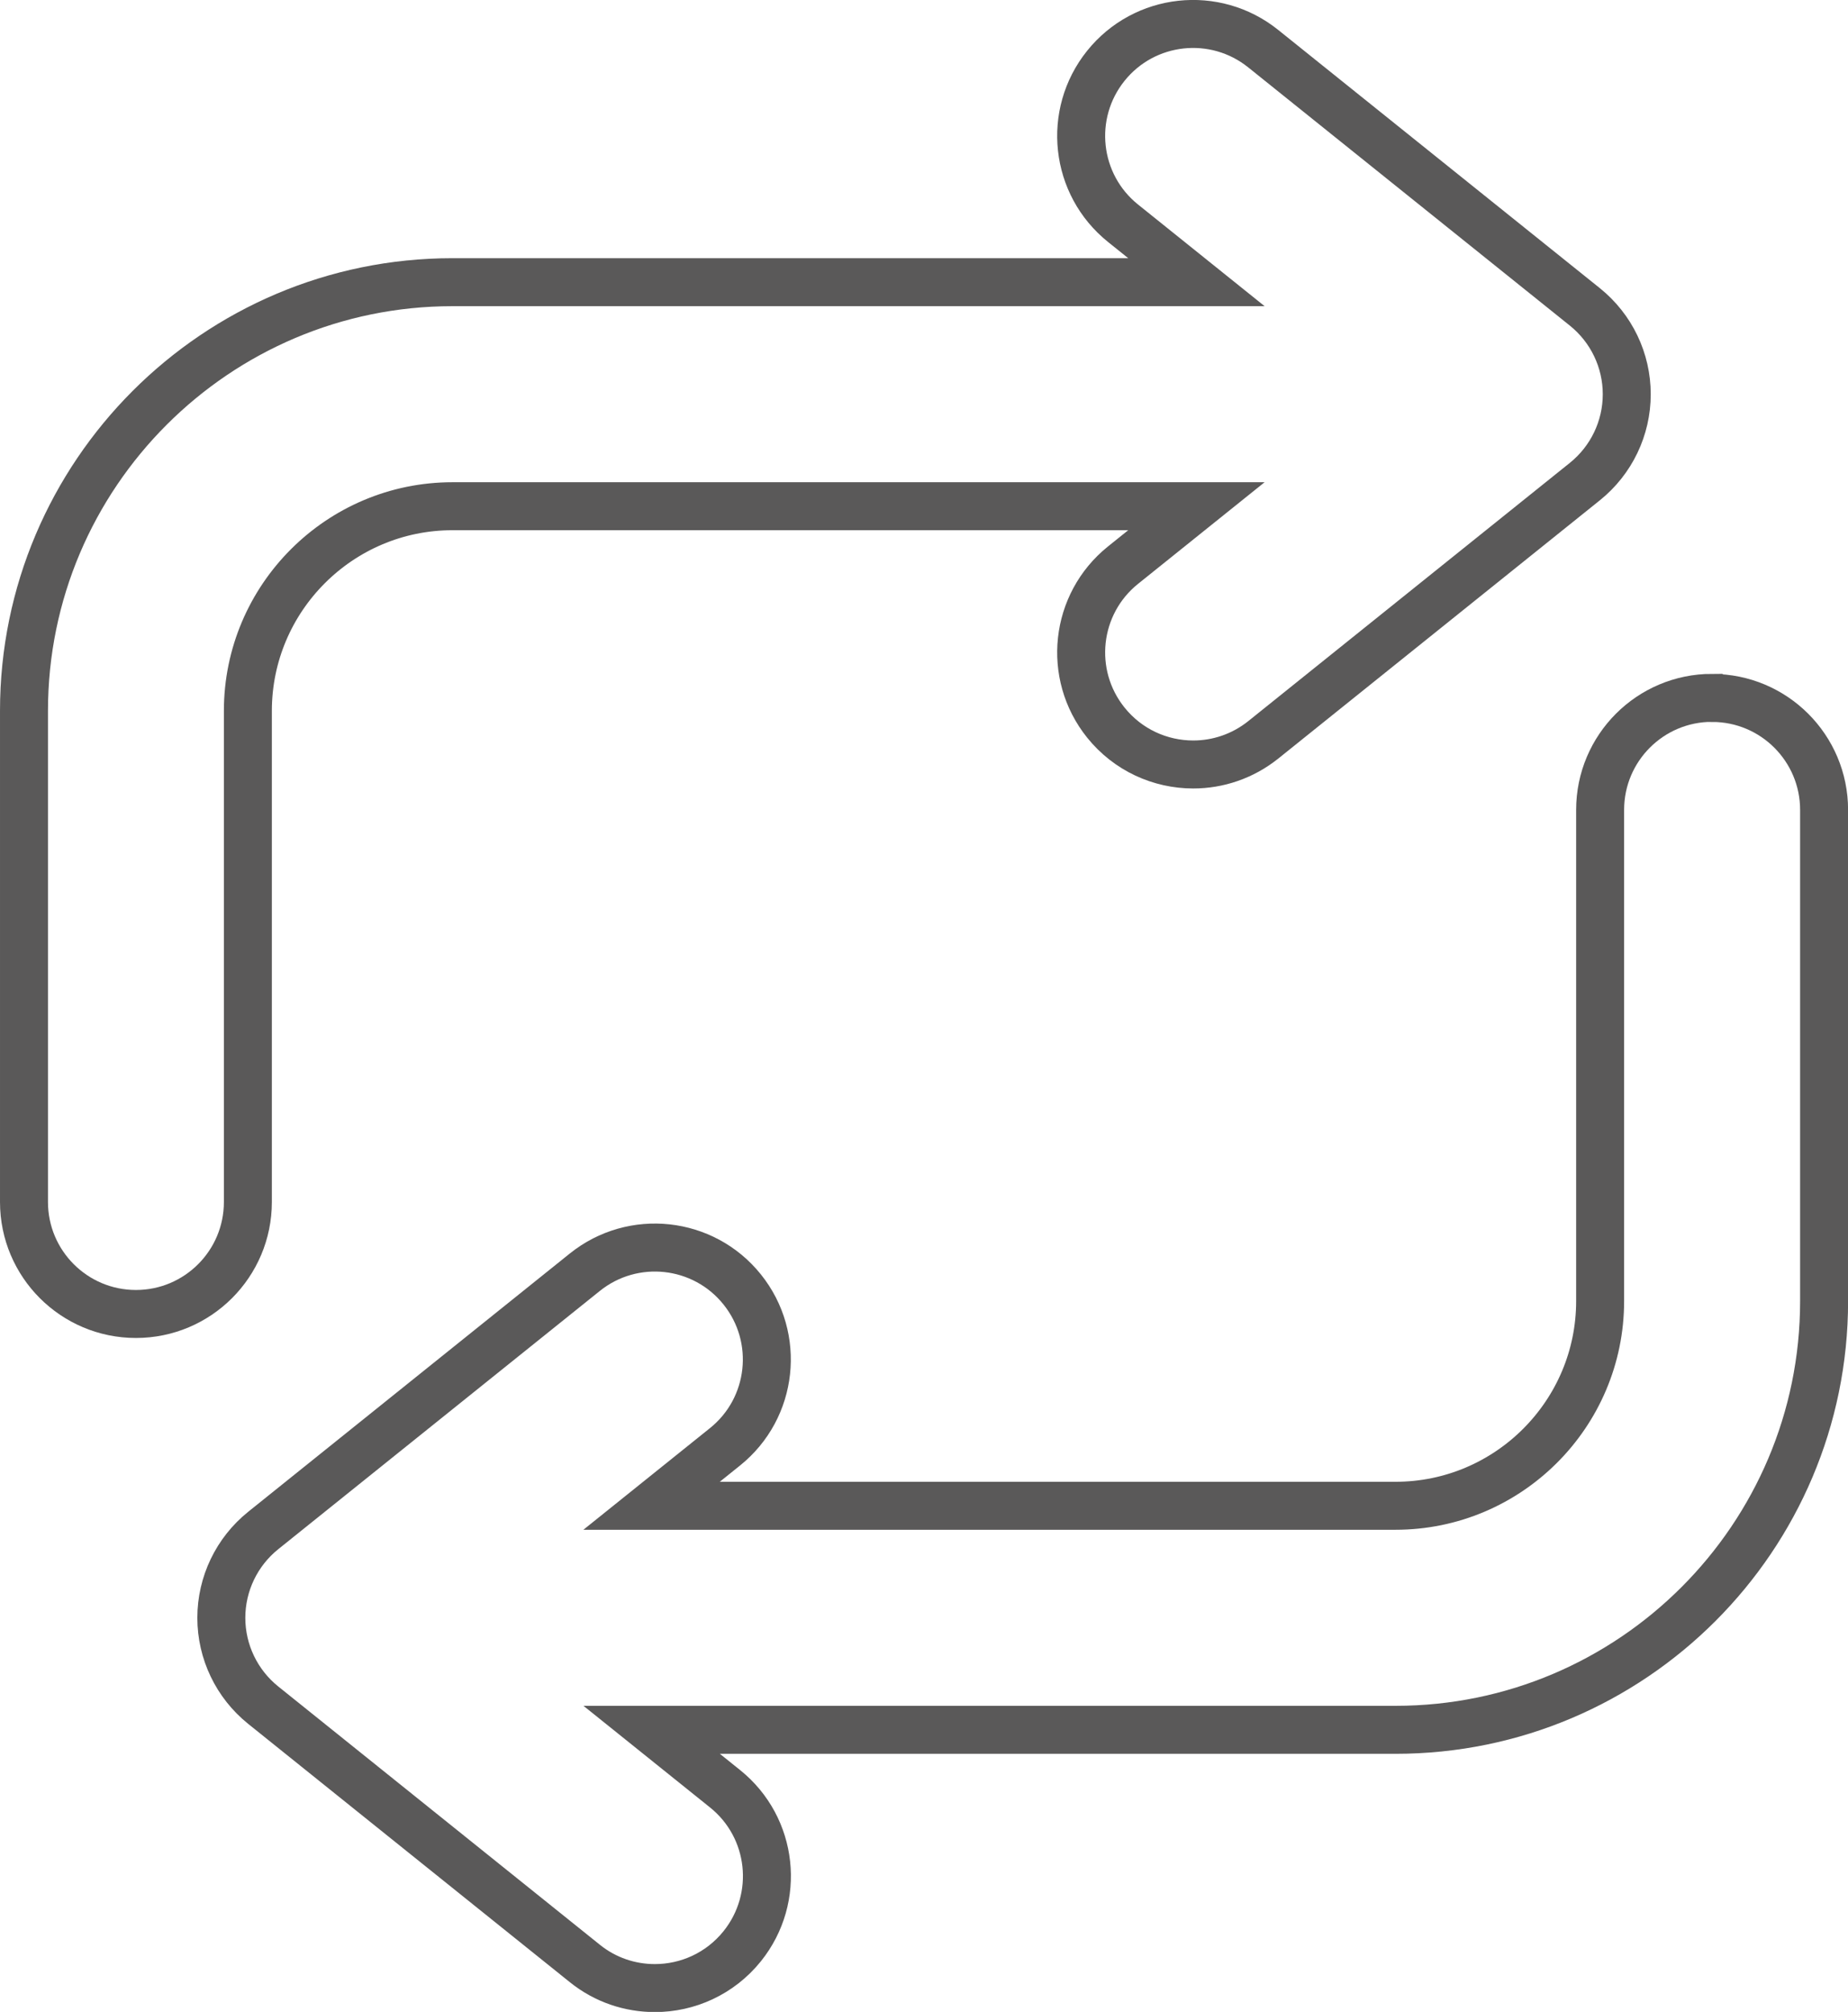
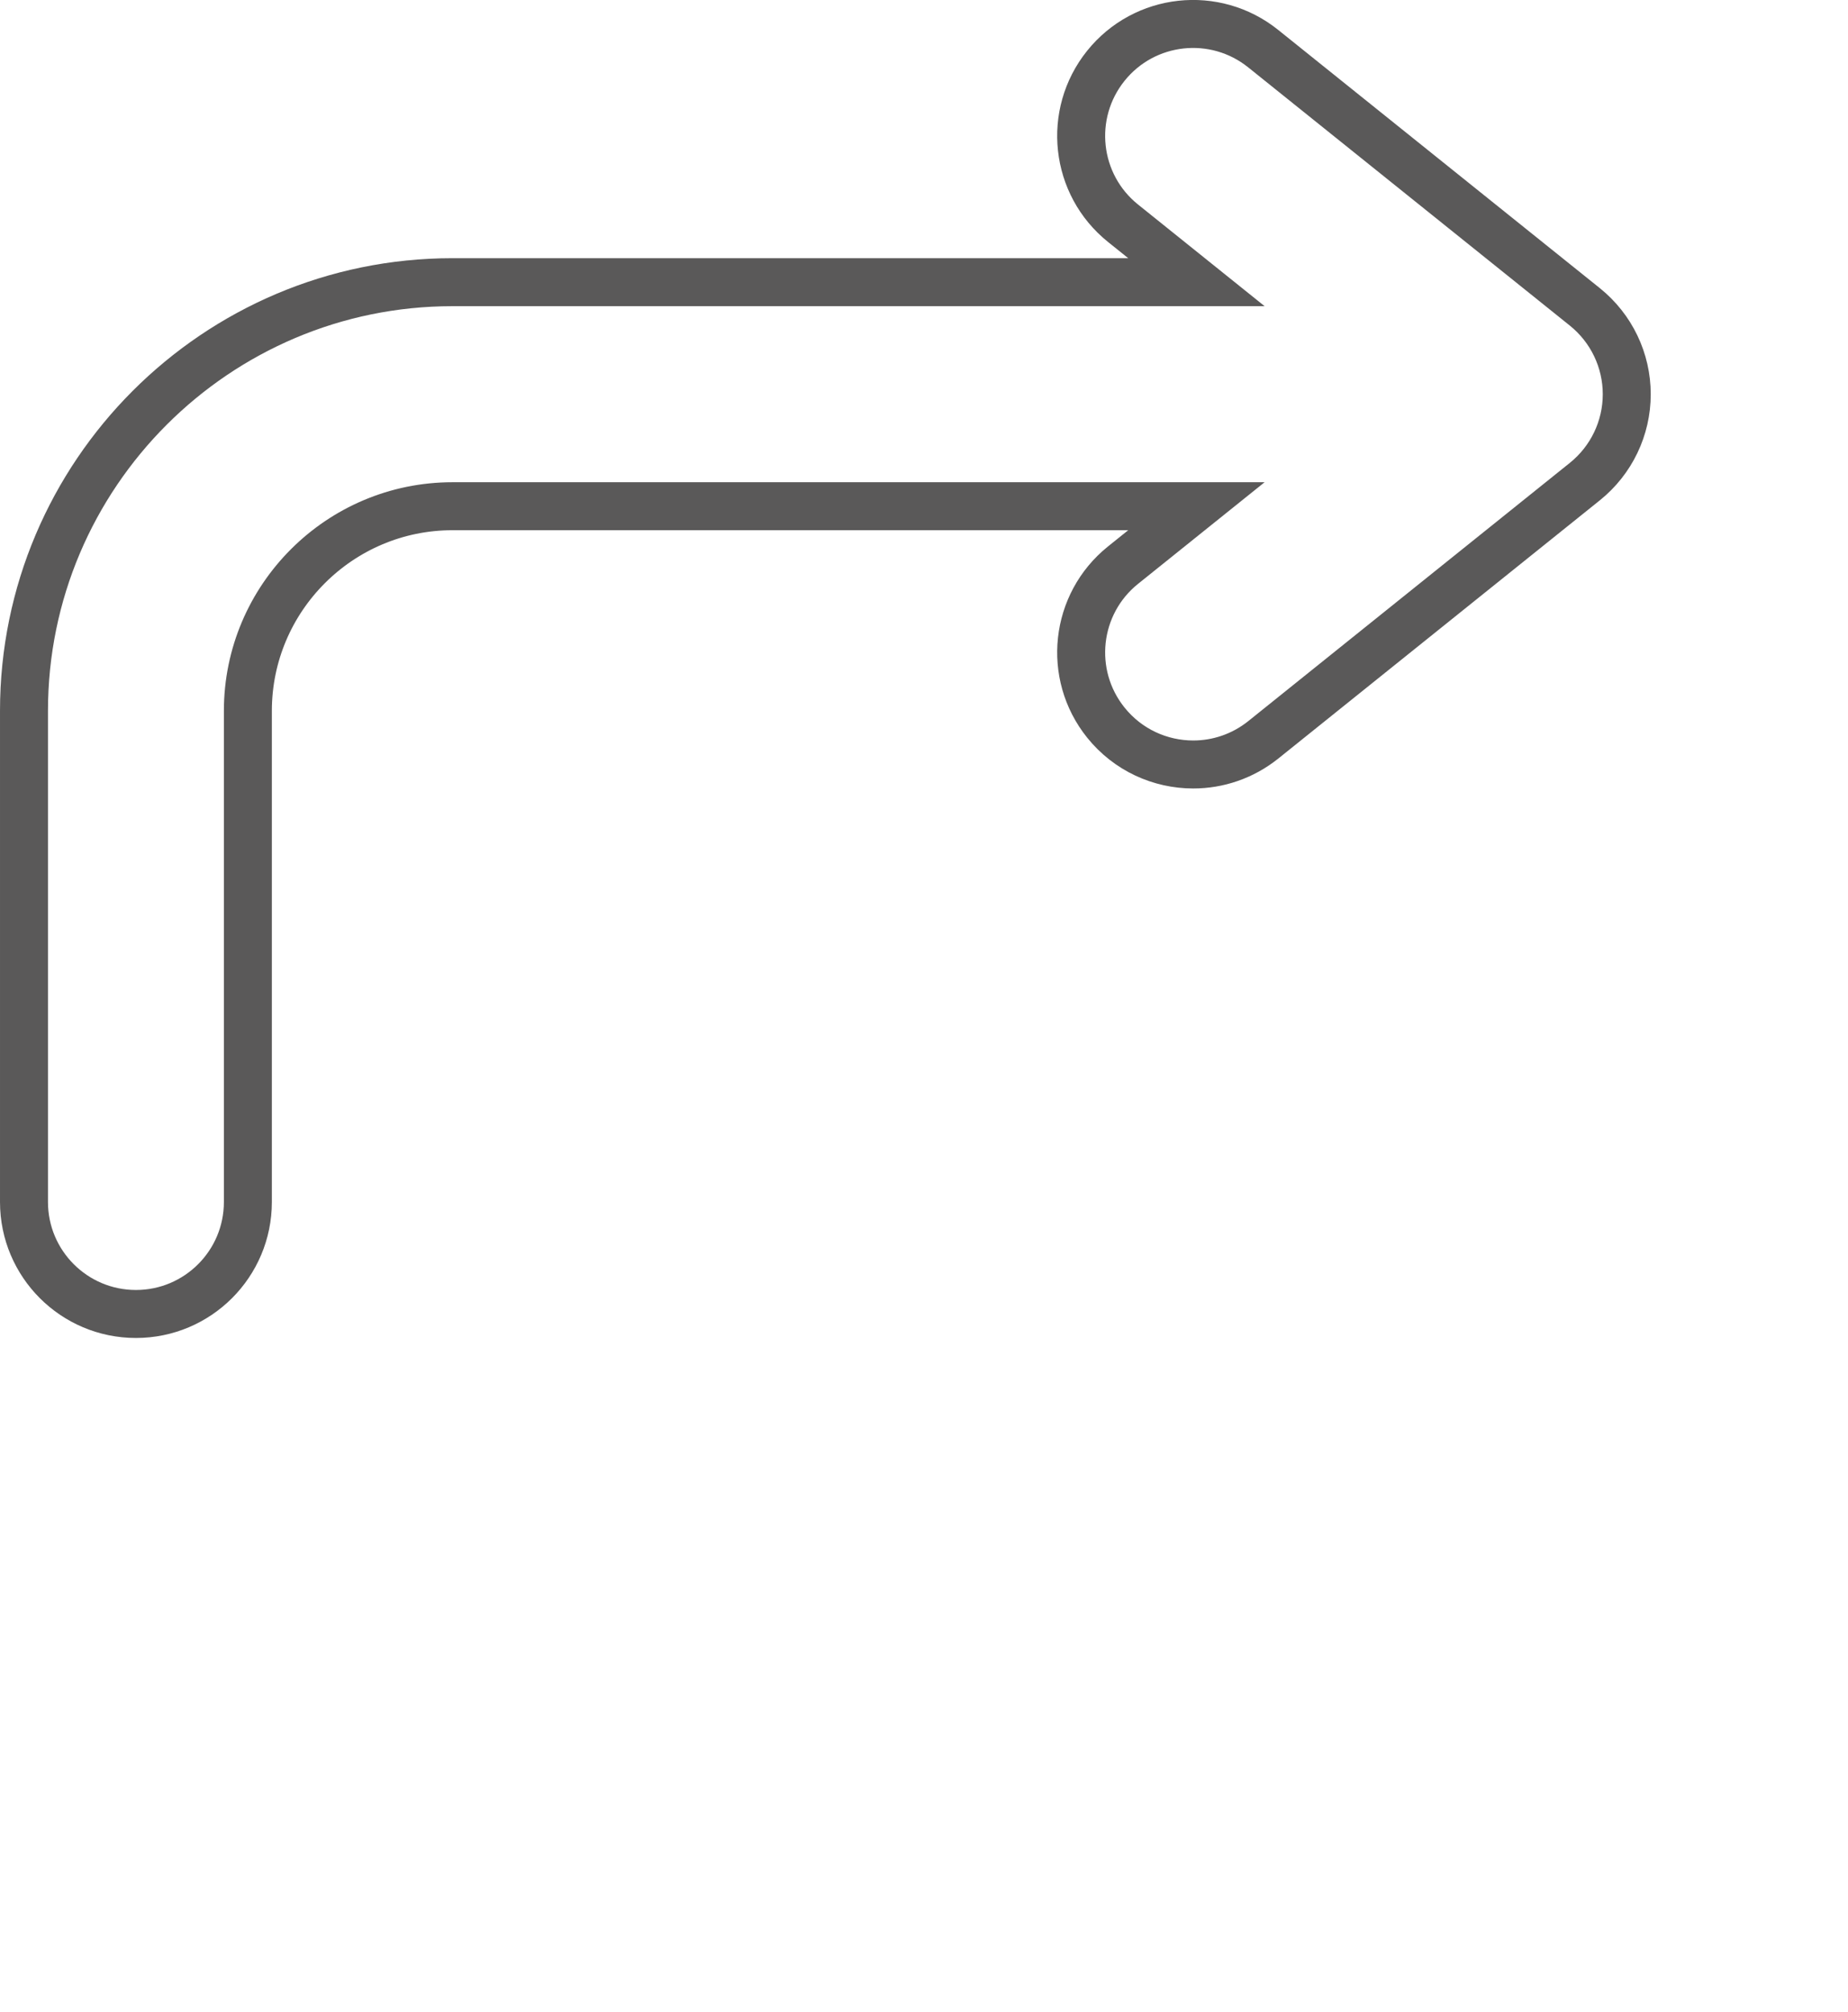
<svg xmlns="http://www.w3.org/2000/svg" id="_レイヤー_1" data-name="レイヤー 1" viewBox="0 0 231.12 251.54">
  <defs>
    <style>
      .cls-1 {
        fill: none;
        stroke: #5a5959;
        stroke-miterlimit: 10;
        stroke-width: 6px;
      }
    </style>
  </defs>
  <path class="cls-1" d="M31,88.88c0-14.11,11.48-25.59,25.59-25.59h93.04l-9.18,7.37c-6.03,4.84-6.99,13.65-2.15,19.68,2.77,3.45,6.83,5.24,10.93,5.24,3.08,0,6.17-1.01,8.76-3.08l40.22-32.29c3.31-2.66,5.24-6.67,5.24-10.92s-1.93-8.26-5.24-10.92L157.98,6.08c-6.03-4.84-14.84-3.88-19.68,2.15-4.84,6.03-3.88,14.84,2.15,19.68l9.18,7.37H56.59c-29.55,0-53.59,24.04-53.59,53.59v61.41c0,7.73,6.27,14,14,14s14-6.27,14-14v-61.41Z" />
-   <path class="cls-1" d="M214.12,87.25c-7.73,0-14,6.27-14,14v61.42c0,14.11-11.48,25.59-25.59,25.59h-93.04l9.18-7.37c6.03-4.84,6.99-13.65,2.15-19.68-4.84-6.03-13.65-6.99-19.68-2.15l-40.22,32.29c-3.31,2.66-5.24,6.67-5.24,10.92s1.93,8.26,5.24,10.92l40.22,32.29c2.58,2.08,5.68,3.08,8.76,3.08,4.1,0,8.16-1.79,10.93-5.24,4.84-6.03,3.88-14.84-2.15-19.68l-9.18-7.37h93.04c29.55,0,53.59-24.04,53.59-53.59v-61.42c0-7.73-6.27-14-14-14Z" />
</svg>